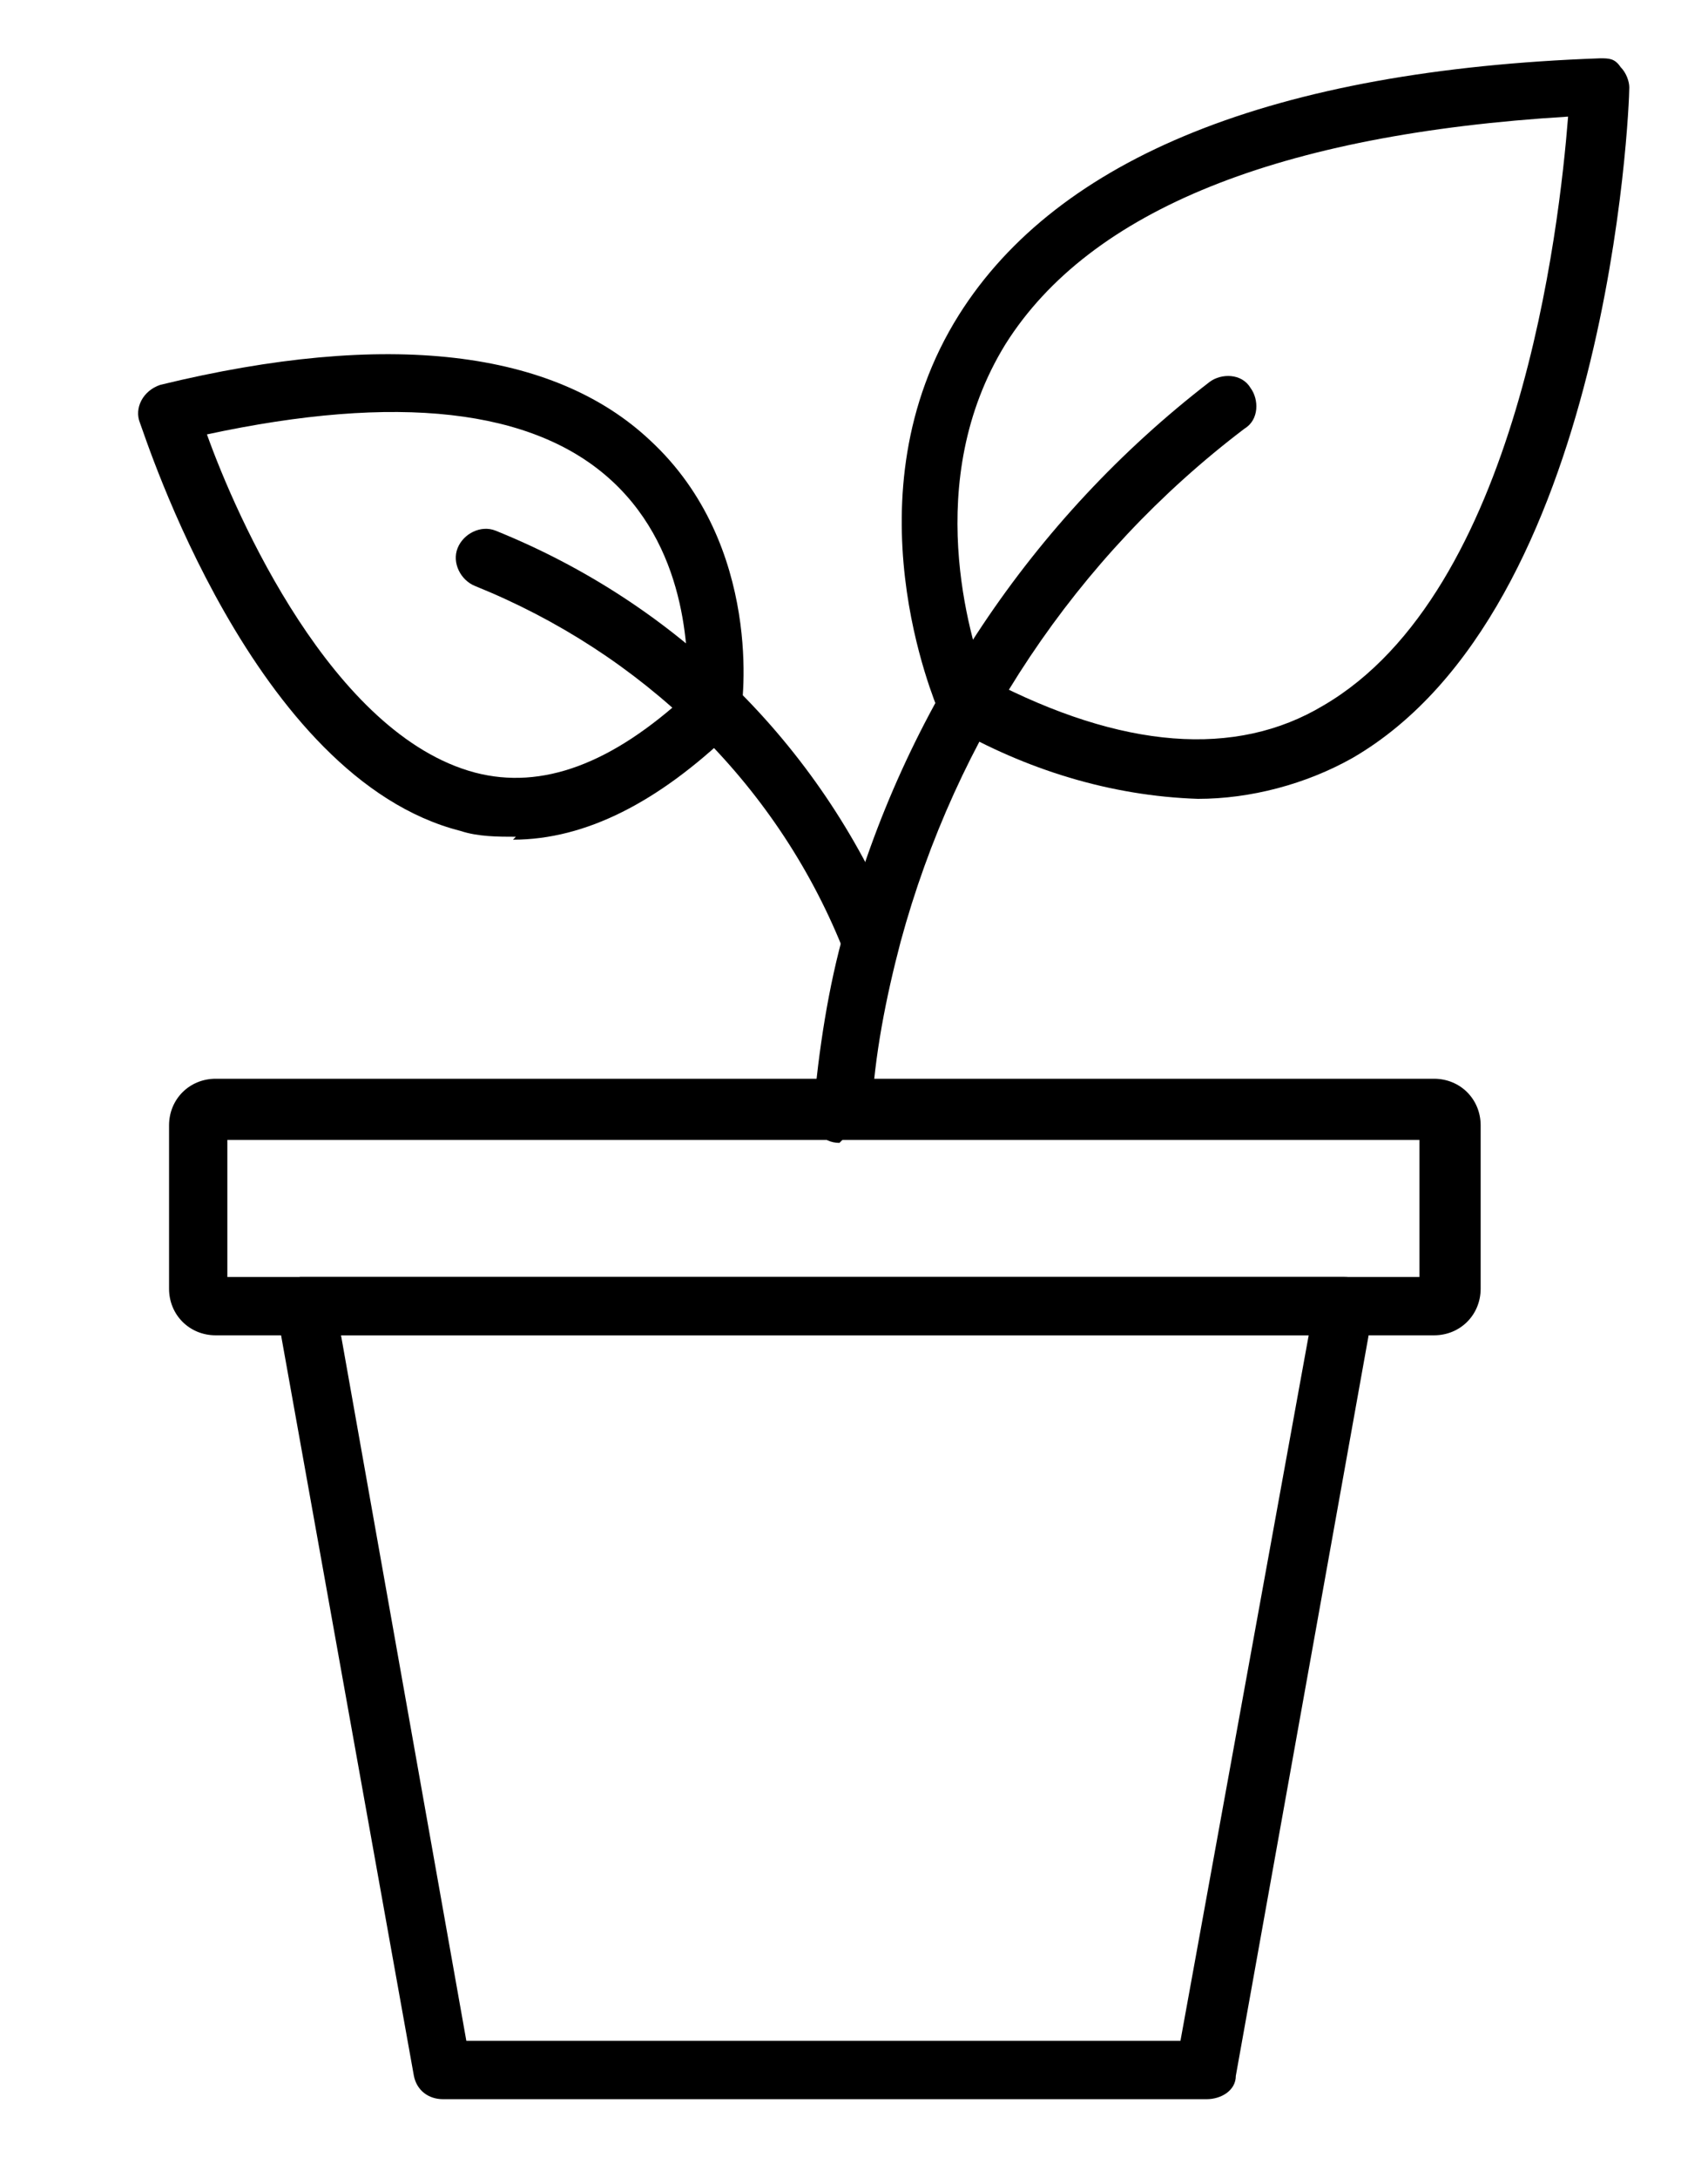
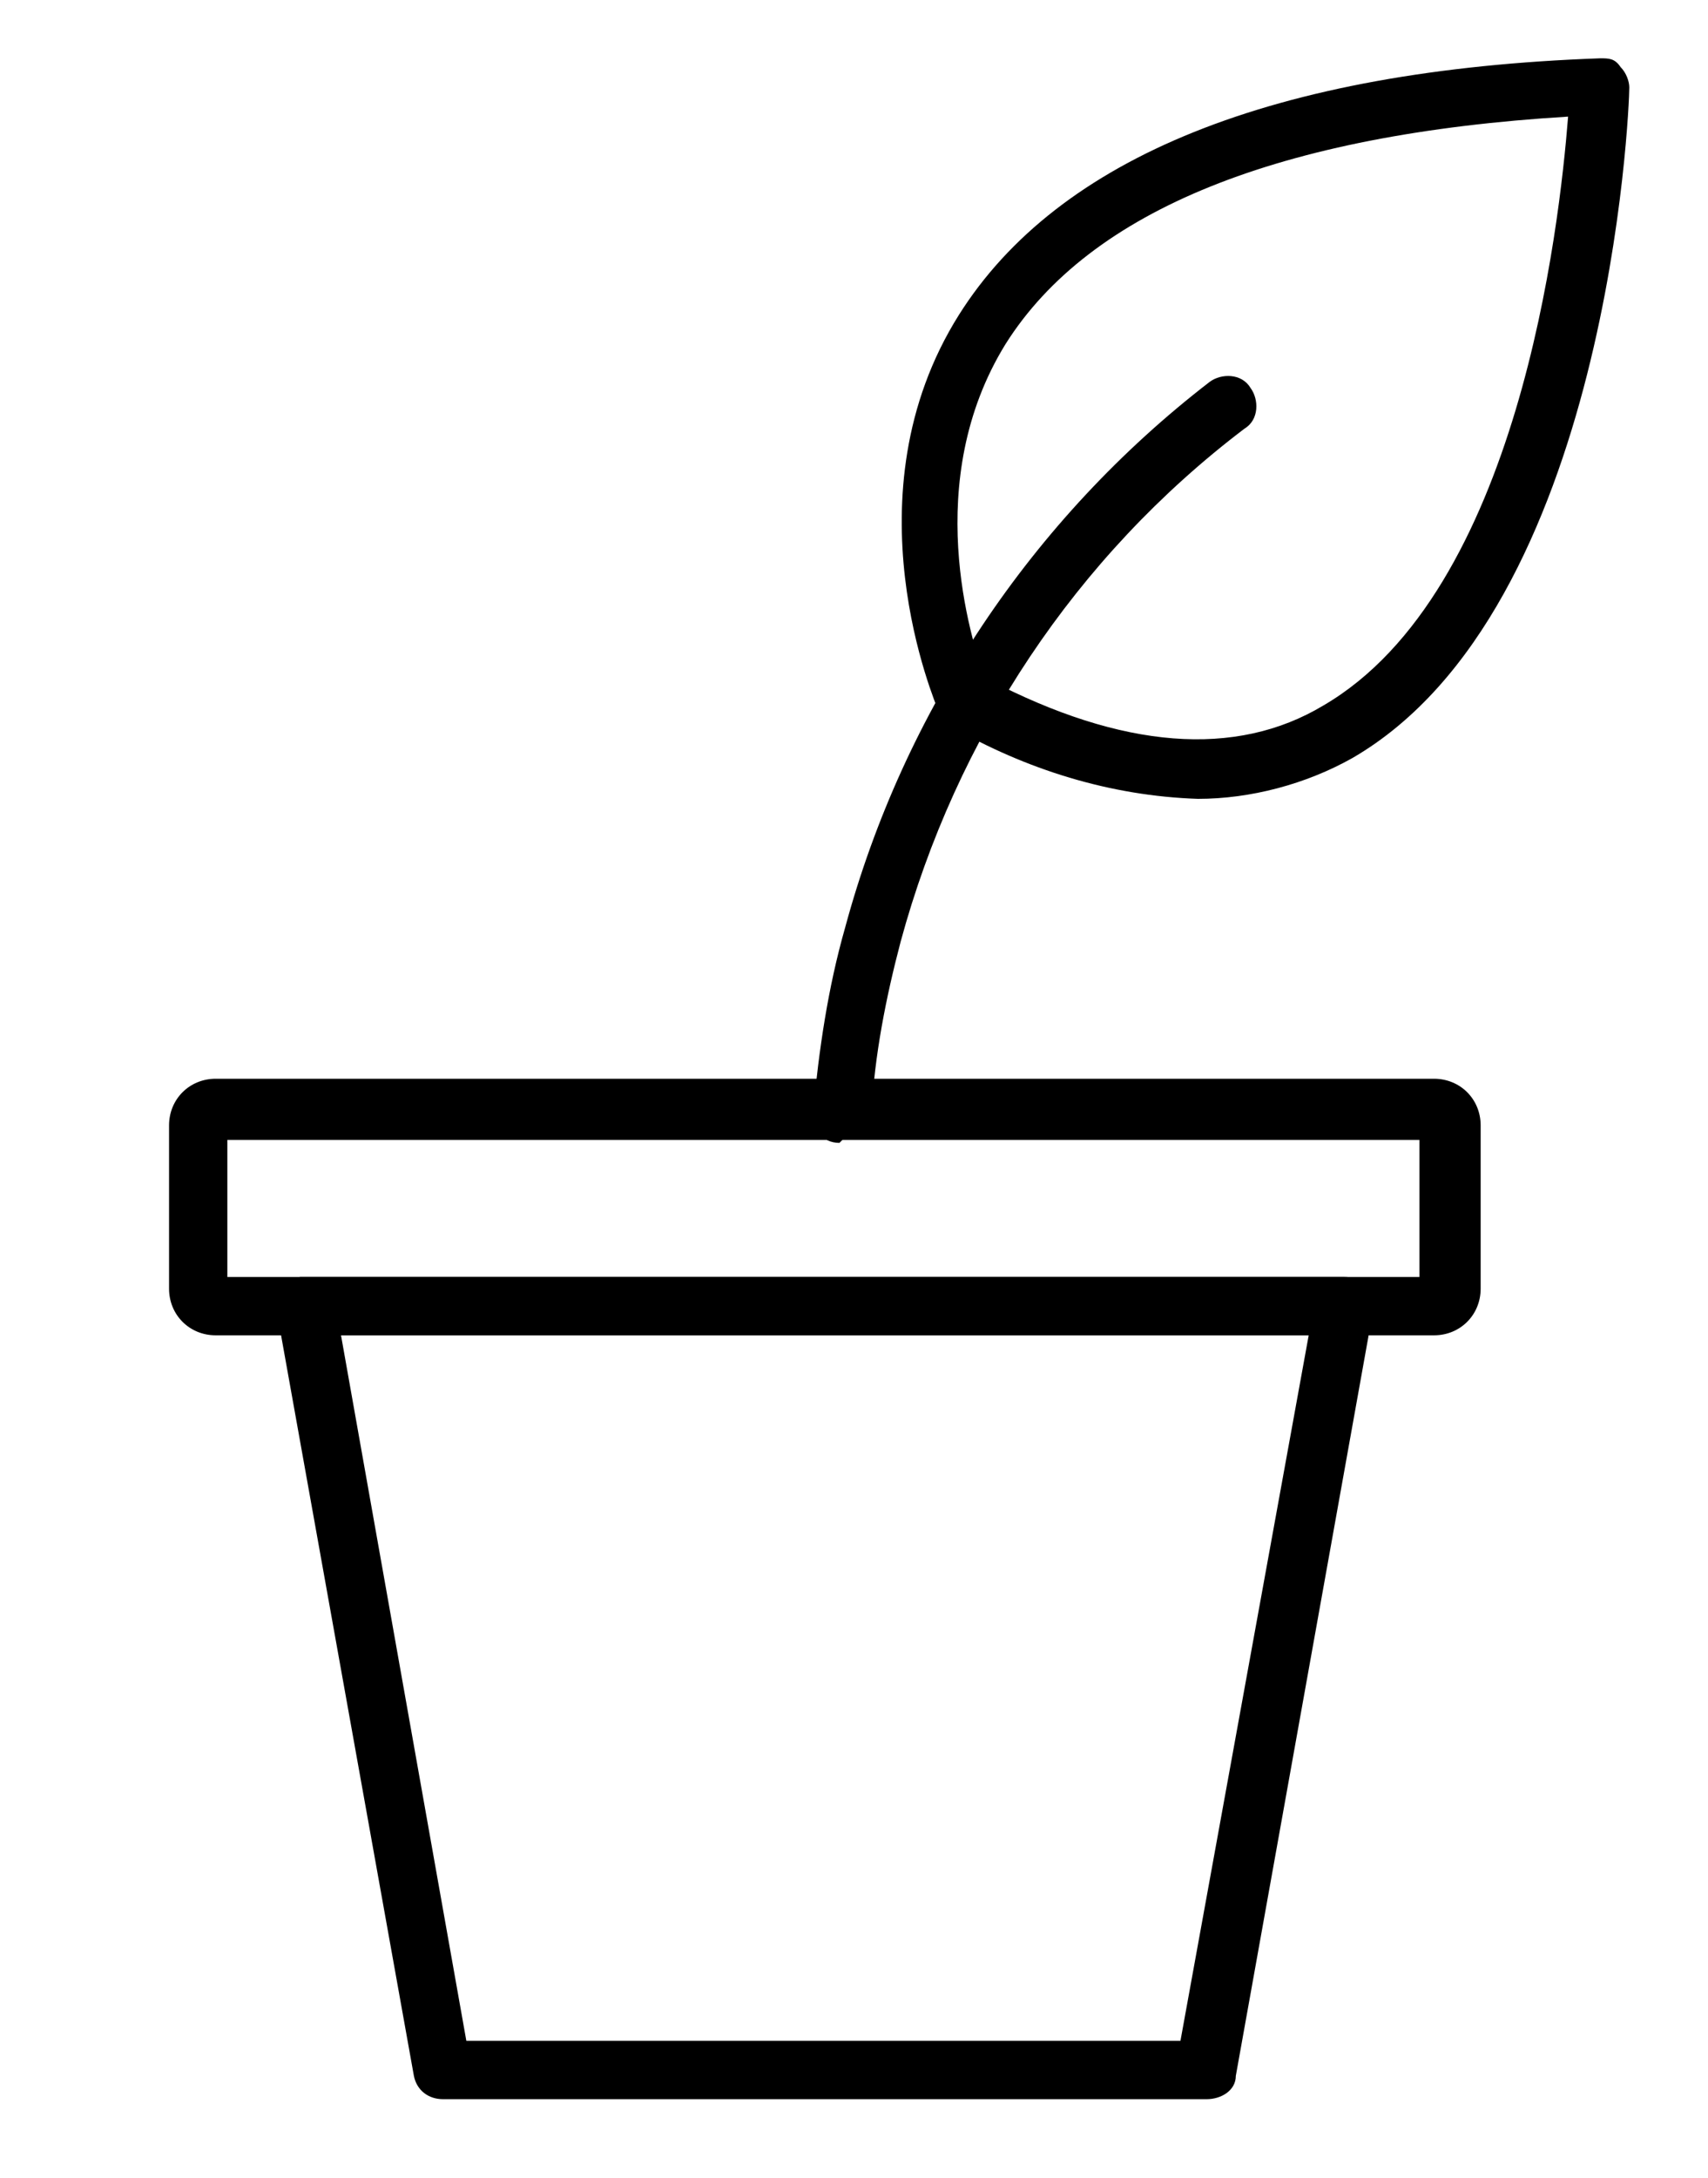
<svg xmlns="http://www.w3.org/2000/svg" id="Calque_1" viewBox="0 0 58.6 74.7">
  <path d="M41.3,72H15.2c-.5,0-.9-.3-1-.8l-4.7-26.2c0-.5.3-1.1.8-1.2,0,0,.1,0,.2,0h35.6c.6,0,1,.4,1,1,0,0,0,.1,0,.2l-4.7,26.2c0,.5-.5.8-1,.8ZM16,70h24.5l4.4-24.2H11.7l4.3,24.2Z" />
  <path d="M49.1,45.8H7.4c-.9,0-1.6-.7-1.6-1.6v-5.6c0-.9.7-1.6,1.6-1.6h41.8c.9,0,1.6.7,1.6,1.6v5.6c0,.9-.7,1.6-1.6,1.6ZM7.8,43.8h40.9v-4.7H7.8v4.7Z" />
  <path d="M28.8,39.2h0c-.6,0-1-.5-.9-1.1.2-2.1.5-4.2,1.1-6.3,2-7.4,6.4-14,12.5-18.7.4-.3,1.1-.3,1.4.2.3.4.3,1.1-.2,1.4-5.8,4.4-9.9,10.6-11.8,17.6-.5,1.9-.9,3.9-1,5.9,0,.5-.5.9-1,.9Z" />
  <path d="M41.1,27.4c-3-.1-5.9-1-8.5-2.5-.2-.1-.3-.3-.4-.5-.1-.3-3.2-7.4.7-13.6,3.4-5.4,10.8-8.4,22-8.8.3,0,.5,0,.7.3.2.2.3.5.3.7,0,.7-.7,17.9-9.5,23-1.6.9-3.5,1.4-5.3,1.4ZM33.9,23.3c4.6,2.4,8.5,2.7,11.5.9,6.7-3.9,8.1-16.4,8.4-20.2-9.9.6-16.4,3.2-19.3,7.8-2.9,4.7-1.2,10.1-.7,11.5h0Z" />
-   <path d="M29.8,33.1c-.4,0-.8-.2-.9-.6-2.3-5.7-6.9-10.1-12.6-12.4-.5-.2-.8-.8-.6-1.3.2-.5.8-.8,1.3-.6,0,0,0,0,0,0,6.2,2.5,11.1,7.3,13.7,13.5.2.5,0,1.1-.5,1.3-.1,0-.3,0-.4,0Z" />
-   <path d="M17.7,28.7c-.6,0-1.3,0-1.9-.2-7.1-1.8-10.8-13.5-11-14-.2-.5.1-1.1.7-1.3,0,0,0,0,0,0,7.8-1.9,13.5-1.2,16.8,1.9,3.9,3.6,3.2,9.1,3.1,9.4,0,.2-.1.4-.3.6-2.5,2.4-5,3.7-7.5,3.7ZM7.1,14.9c1,2.8,4.3,10.3,9.2,11.6,2.3.6,4.7-.3,7.3-2.7,0-1.1.1-4.8-2.6-7.3-2.7-2.5-7.4-3-13.9-1.6Z" />
</svg>